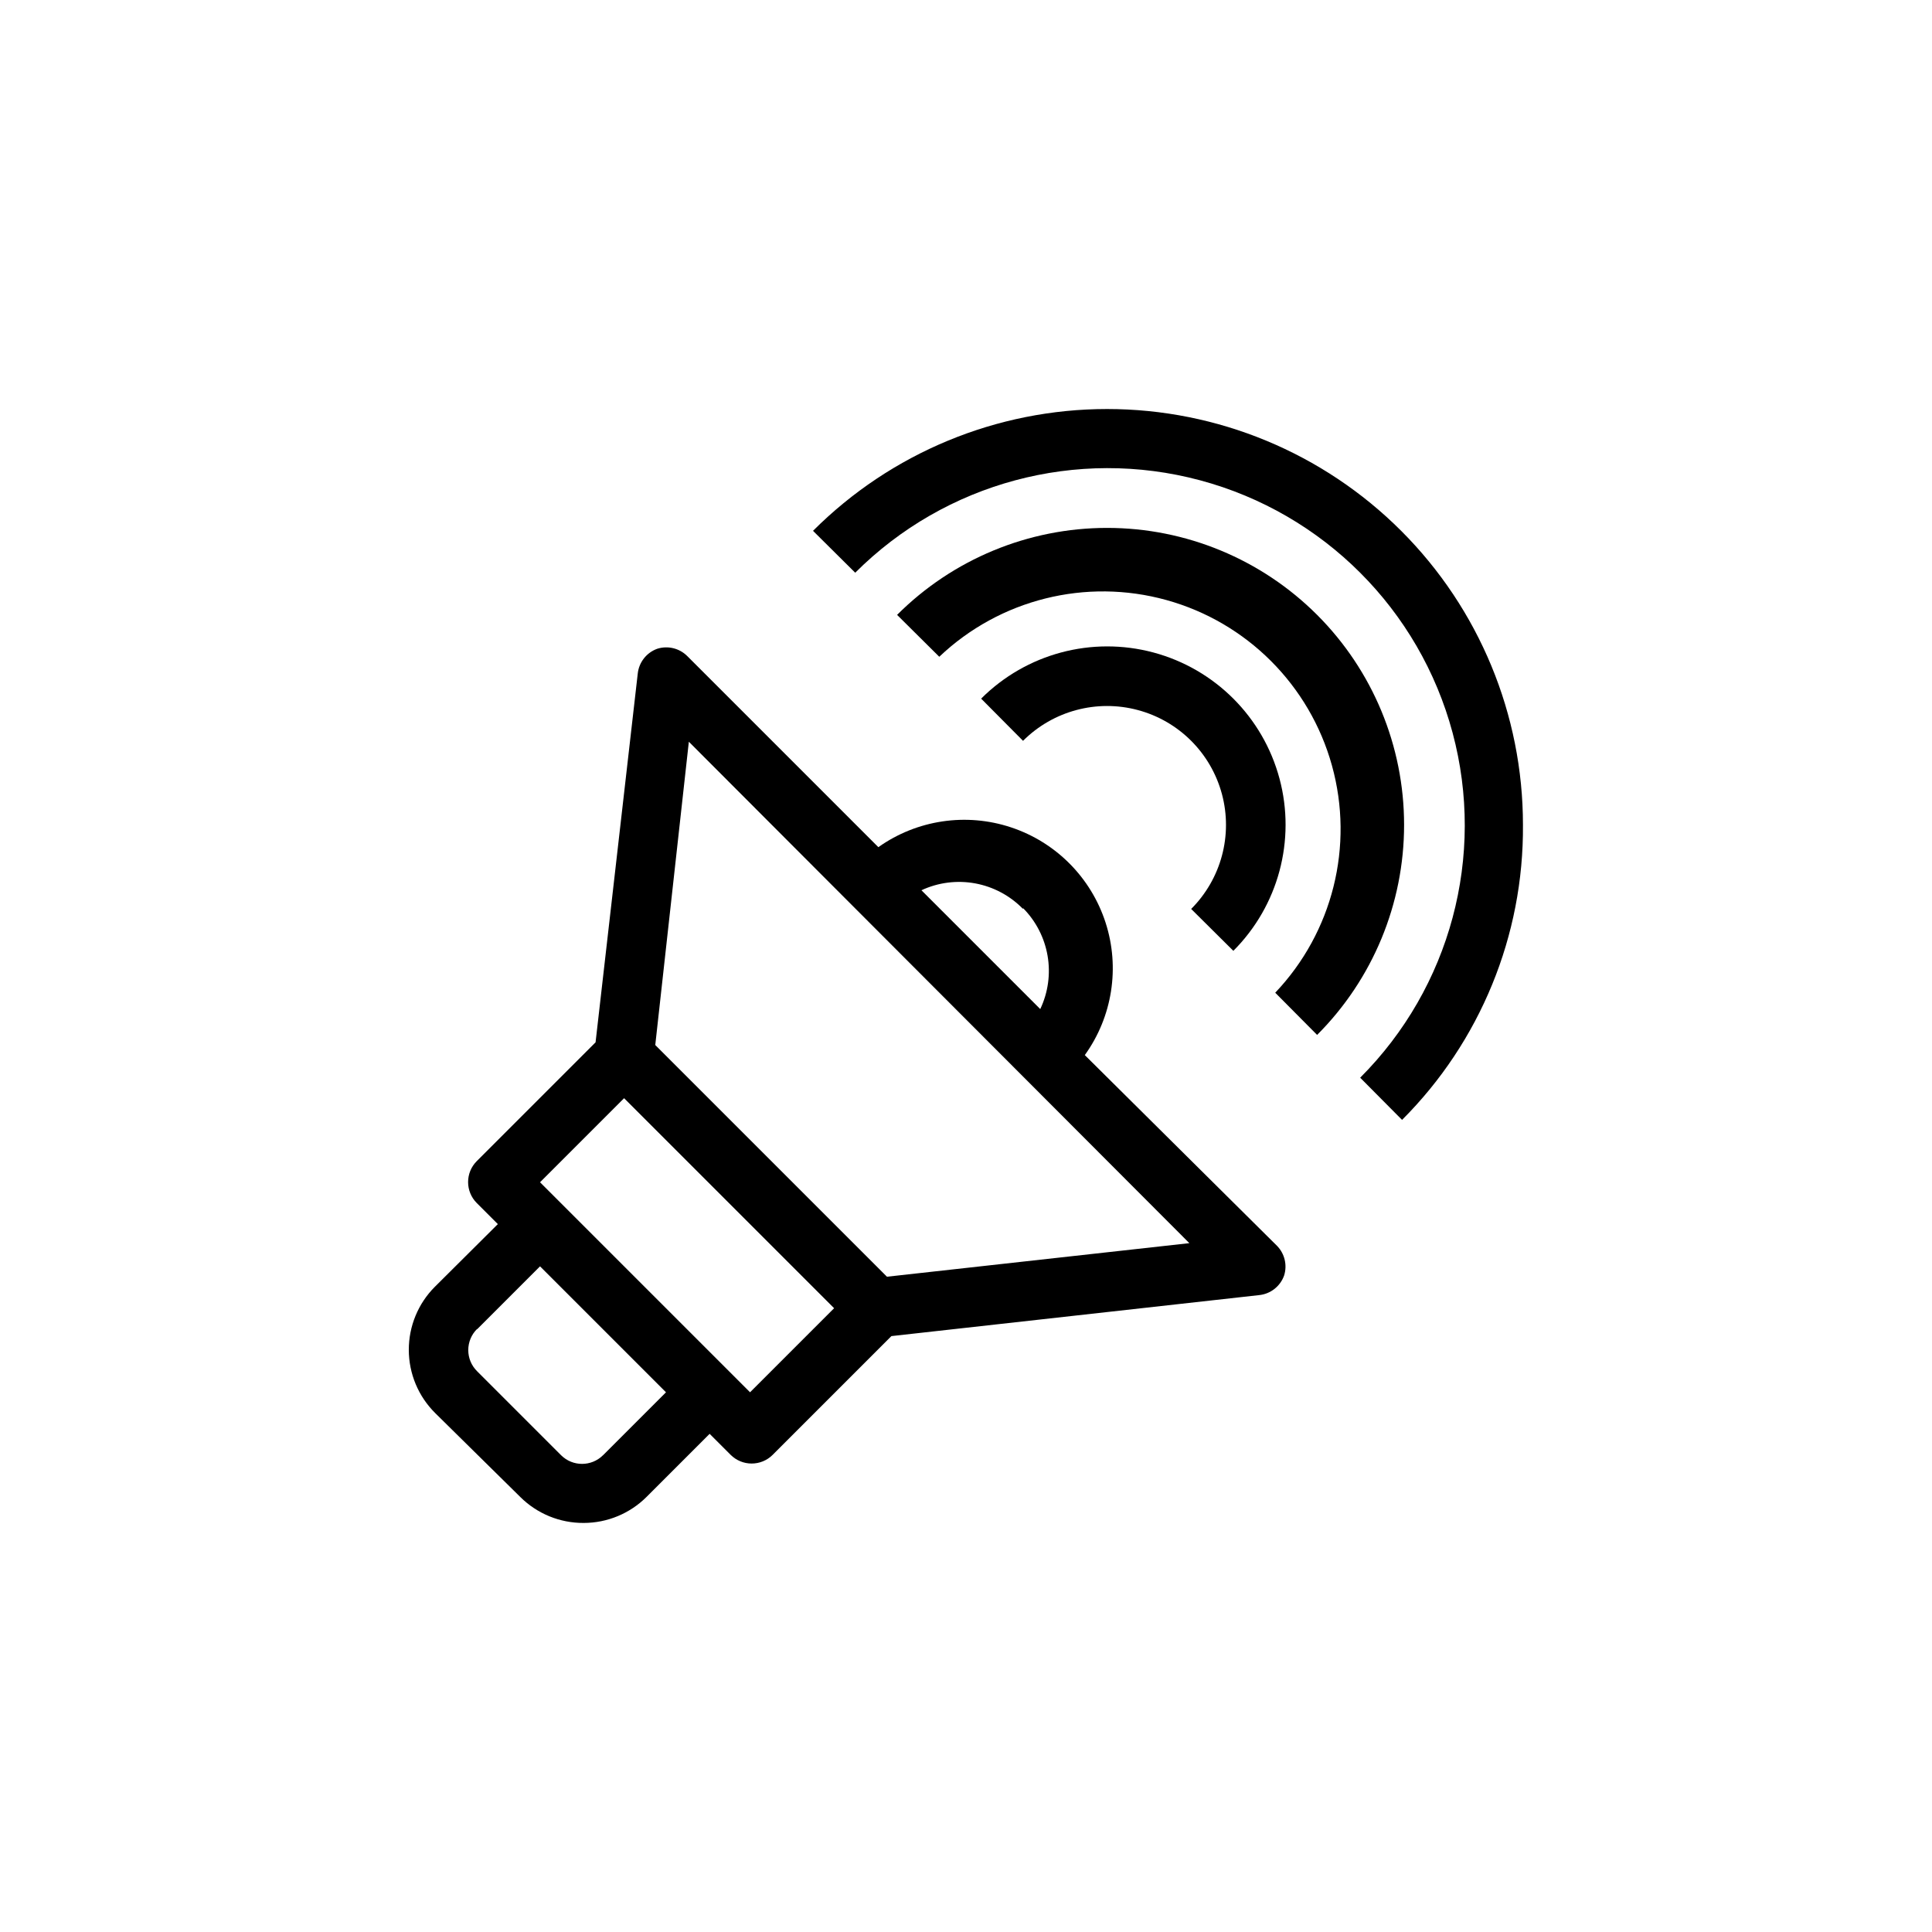
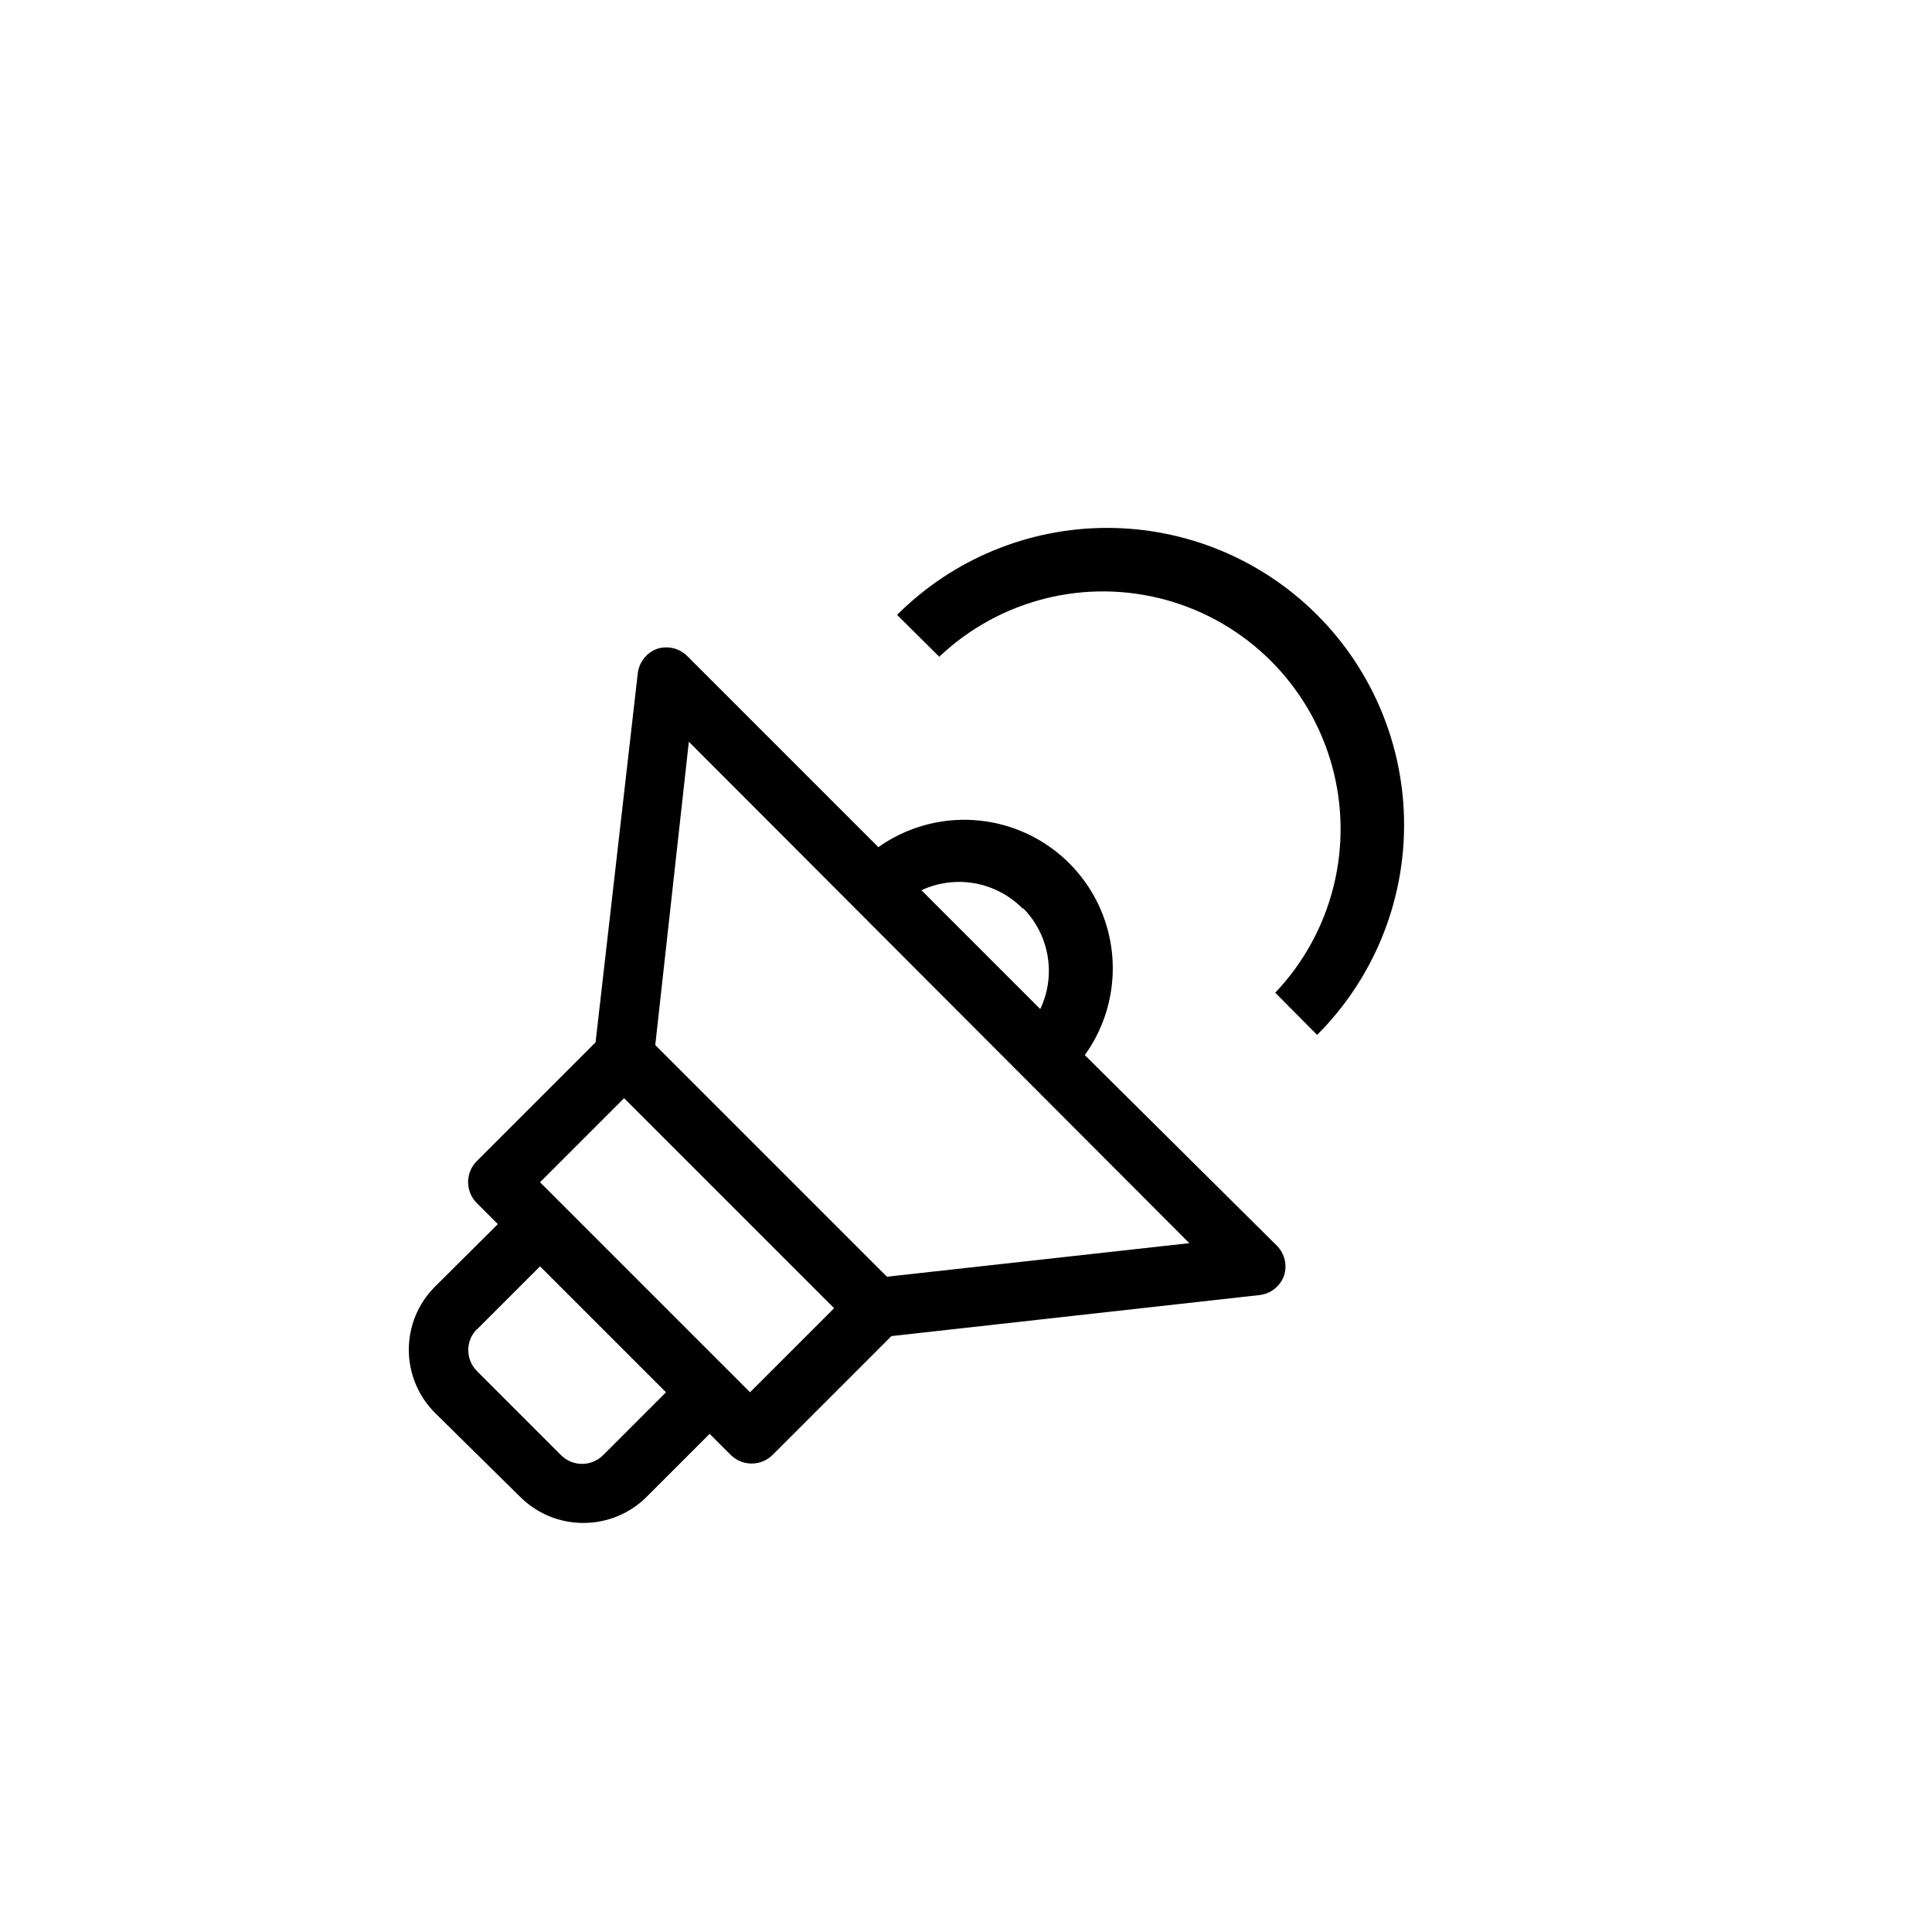
<svg xmlns="http://www.w3.org/2000/svg" fill="#000000" width="800px" height="800px" version="1.1" viewBox="144 144 512 512">
  <g>
-     <path d="m470.85 395.98c11.938-11.938 16.602-29.34 12.23-45.648-4.371-16.309-17.109-29.047-33.418-33.418-16.309-4.367-33.707 0.293-45.648 12.23l11.098 11.18h0.004c7.957-7.957 19.559-11.066 30.43-8.152 10.875 2.91 19.367 11.402 22.281 22.277 2.91 10.871-0.195 22.473-8.156 30.43z" />
    <path d="m493.05 306.95c-14.762-14.758-34.781-23.051-55.656-23.051s-40.895 8.293-55.656 23.051l11.18 11.098c16.031-15.234 38.883-20.938 60.195-15.031s37.965 22.559 43.871 43.871 0.199 44.16-15.035 60.191l11.098 11.18h0.004c14.758-14.762 23.047-34.781 23.047-55.656 0-20.871-8.289-40.891-23.047-55.652z" />
-     <path d="m547.6 362.61c0.004-29.23-11.605-57.266-32.277-77.934-20.668-20.668-48.699-32.281-77.93-32.281s-57.266 11.613-77.934 32.281l11.18 11.098v0.004c23.906-23.906 58.746-33.242 91.402-24.492s58.164 34.258 66.914 66.914c8.75 32.652-0.586 67.496-24.492 91.402l11.098 11.18c20.723-20.715 32.266-48.875 32.039-78.172z" />
    <path d="m259.32 518.47 22.594 22.277c4.457 4.422 10.492 6.887 16.77 6.848 6.258-0.004 12.262-2.496 16.688-6.926l16.688-16.688 5.59 5.59v-0.004c1.465 1.457 3.445 2.277 5.512 2.285 2.09 0.012 4.102-0.809 5.586-2.285l31.488-31.488 97.457-10.863c3.023-0.309 5.594-2.332 6.613-5.195 0.871-2.769 0.145-5.797-1.891-7.871l-50.93-50.539c7.316-10.164 9.359-23.207 5.5-35.125-3.859-11.914-13.16-21.285-25.051-25.227-11.887-3.945-24.945-1.996-35.16 5.25l-50.695-50.695c-2.074-2.035-5.102-2.762-7.875-1.891-2.863 1.016-4.883 3.59-5.195 6.613l-11.176 97.691-31.488 31.488c-3.055 3.07-3.055 8.027 0 11.098l5.59 5.59-16.691 16.609c-4.438 4.441-6.922 10.469-6.906 16.746 0.016 6.277 2.527 12.289 6.984 16.711zm155.79-133.82c3.422 3.449 5.695 7.871 6.512 12.66 0.82 4.789 0.137 9.715-1.945 14.105l-31.488-31.488c4.445-2.074 9.426-2.707 14.254-1.82 4.824 0.891 9.25 3.258 12.668 6.777zm-88.559-44.082 132.64 132.88-80.137 8.895-61.402-61.402zm-17.16 94.465 55.656 55.656-22.277 22.277-55.656-55.656zm-38.965 61.246 16.688-16.688 33.379 33.379-16.688 16.688-0.008-0.004c-3.07 3.051-8.027 3.051-11.098 0l-22.277-22.277v-0.004c-1.492-1.477-2.328-3.488-2.328-5.586 0-2.102 0.836-4.113 2.328-5.59z" />
  </g>
</svg>